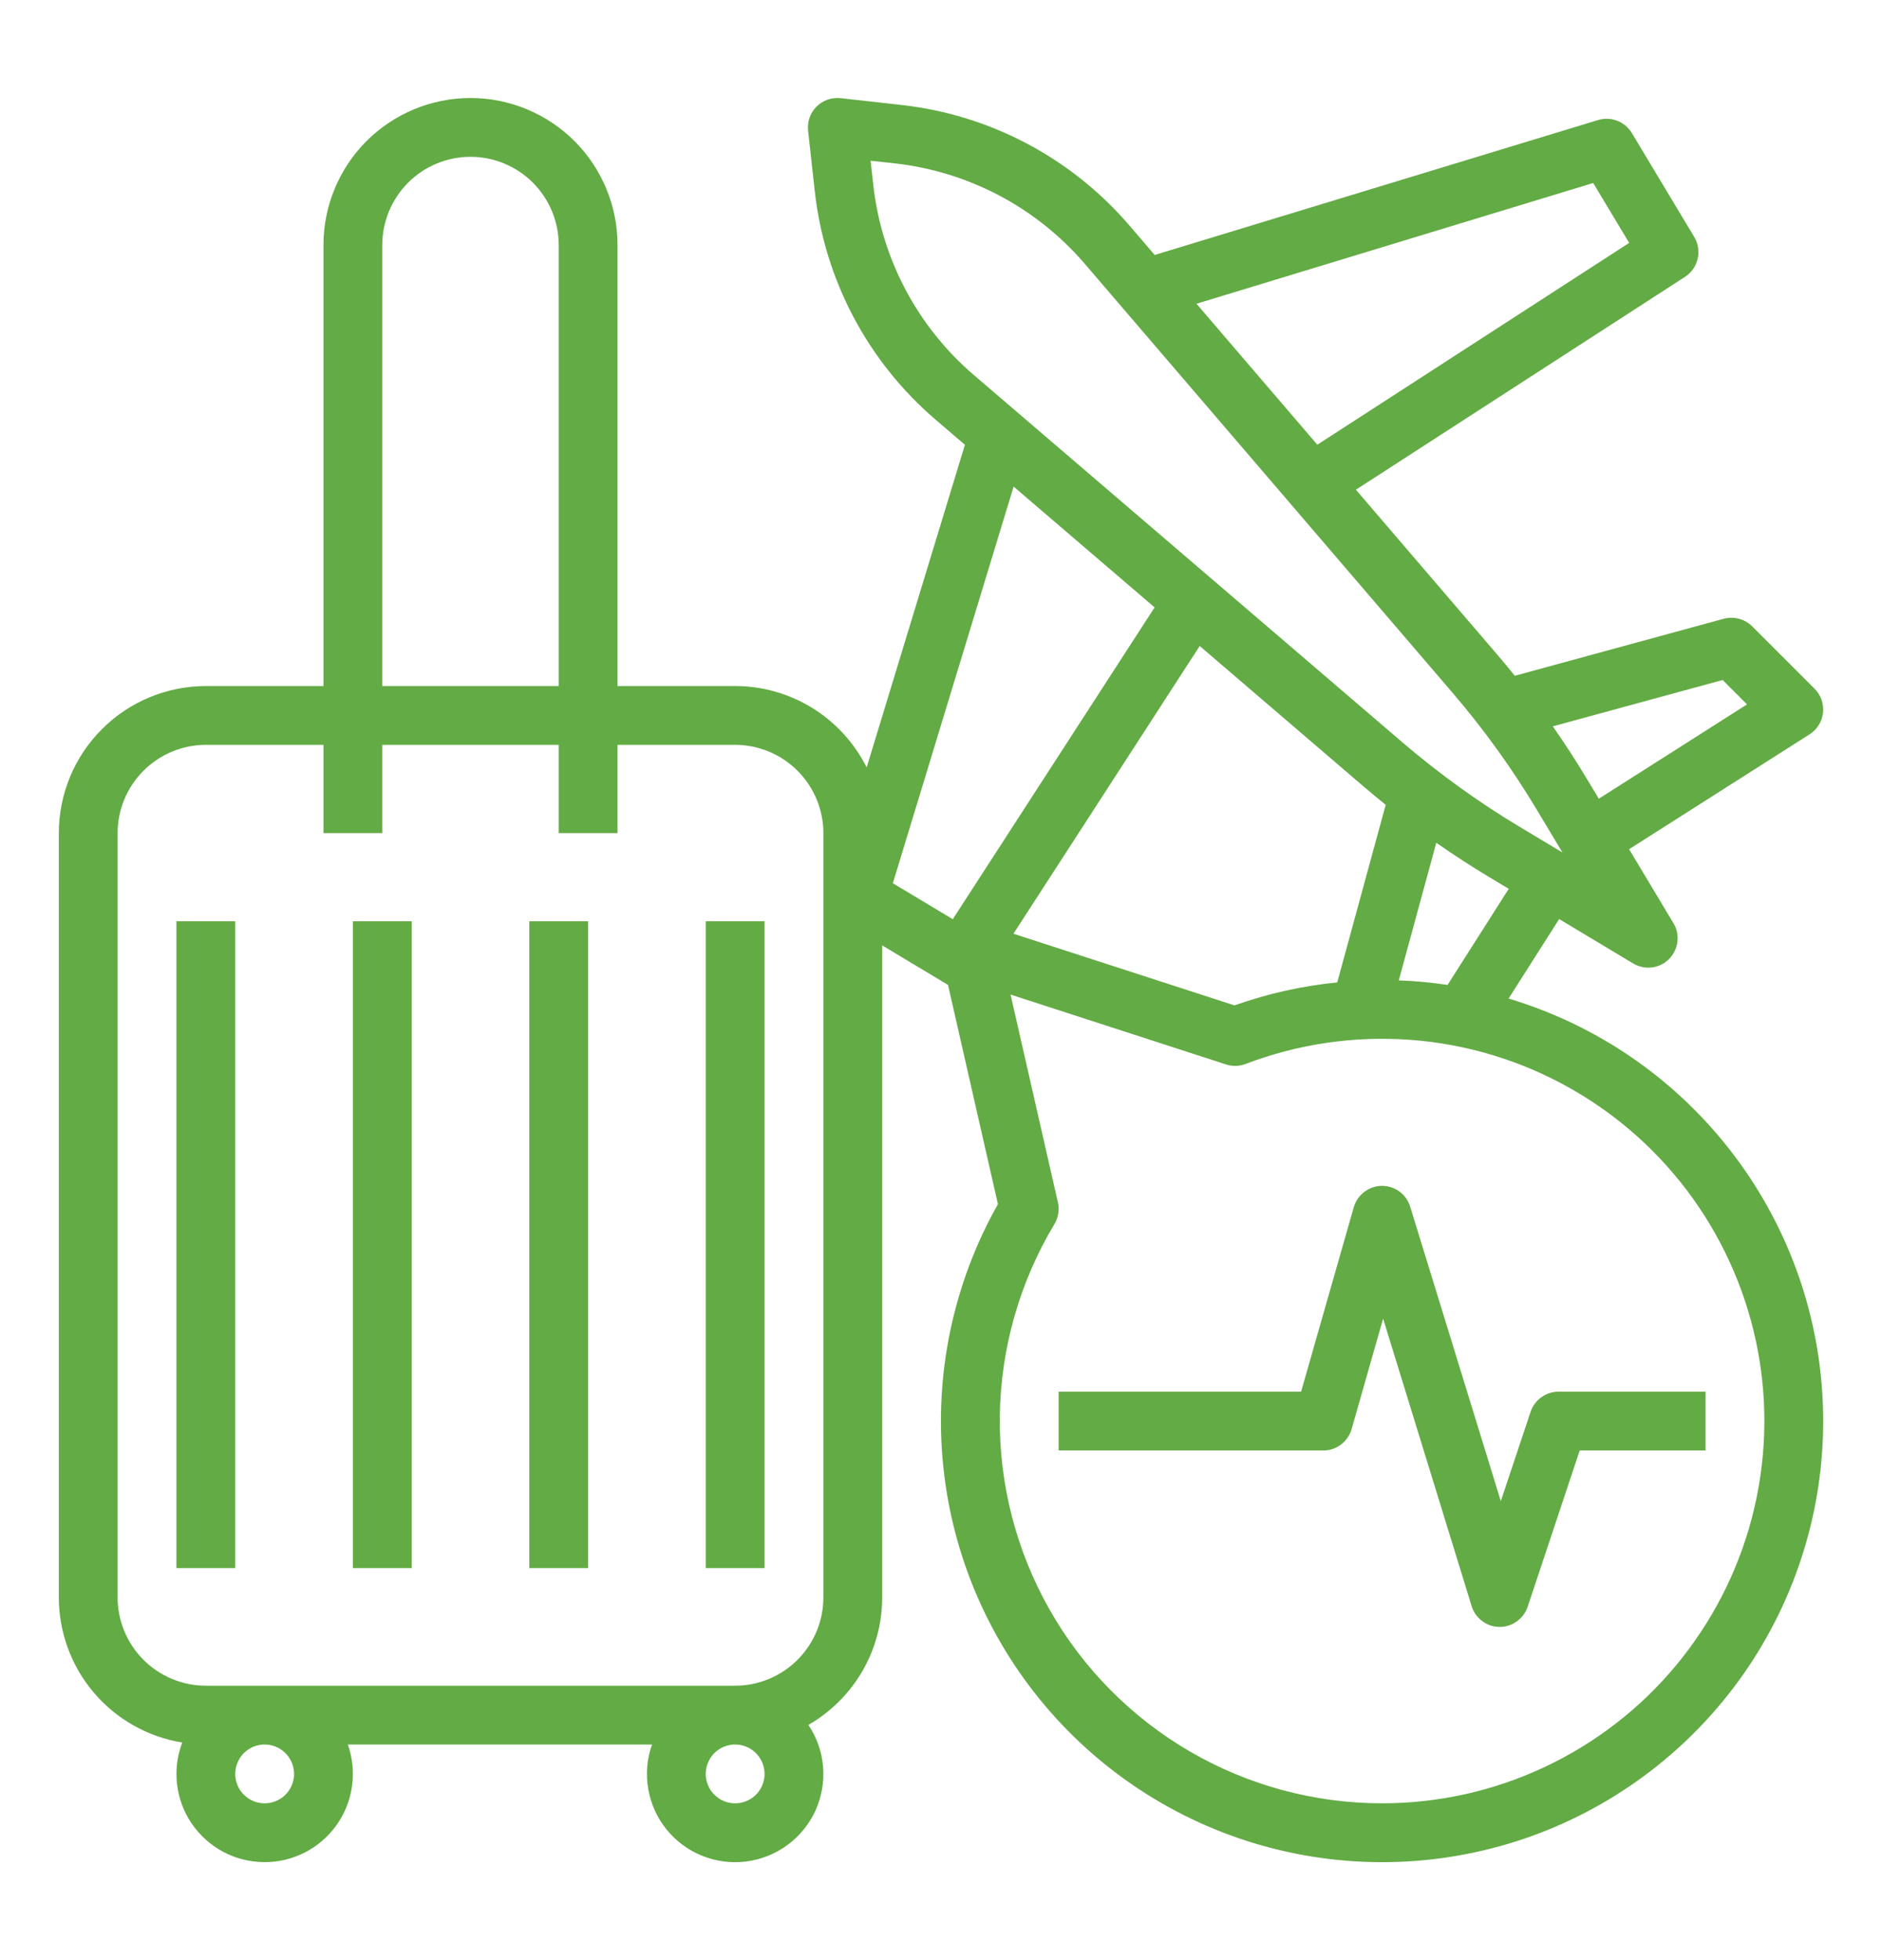
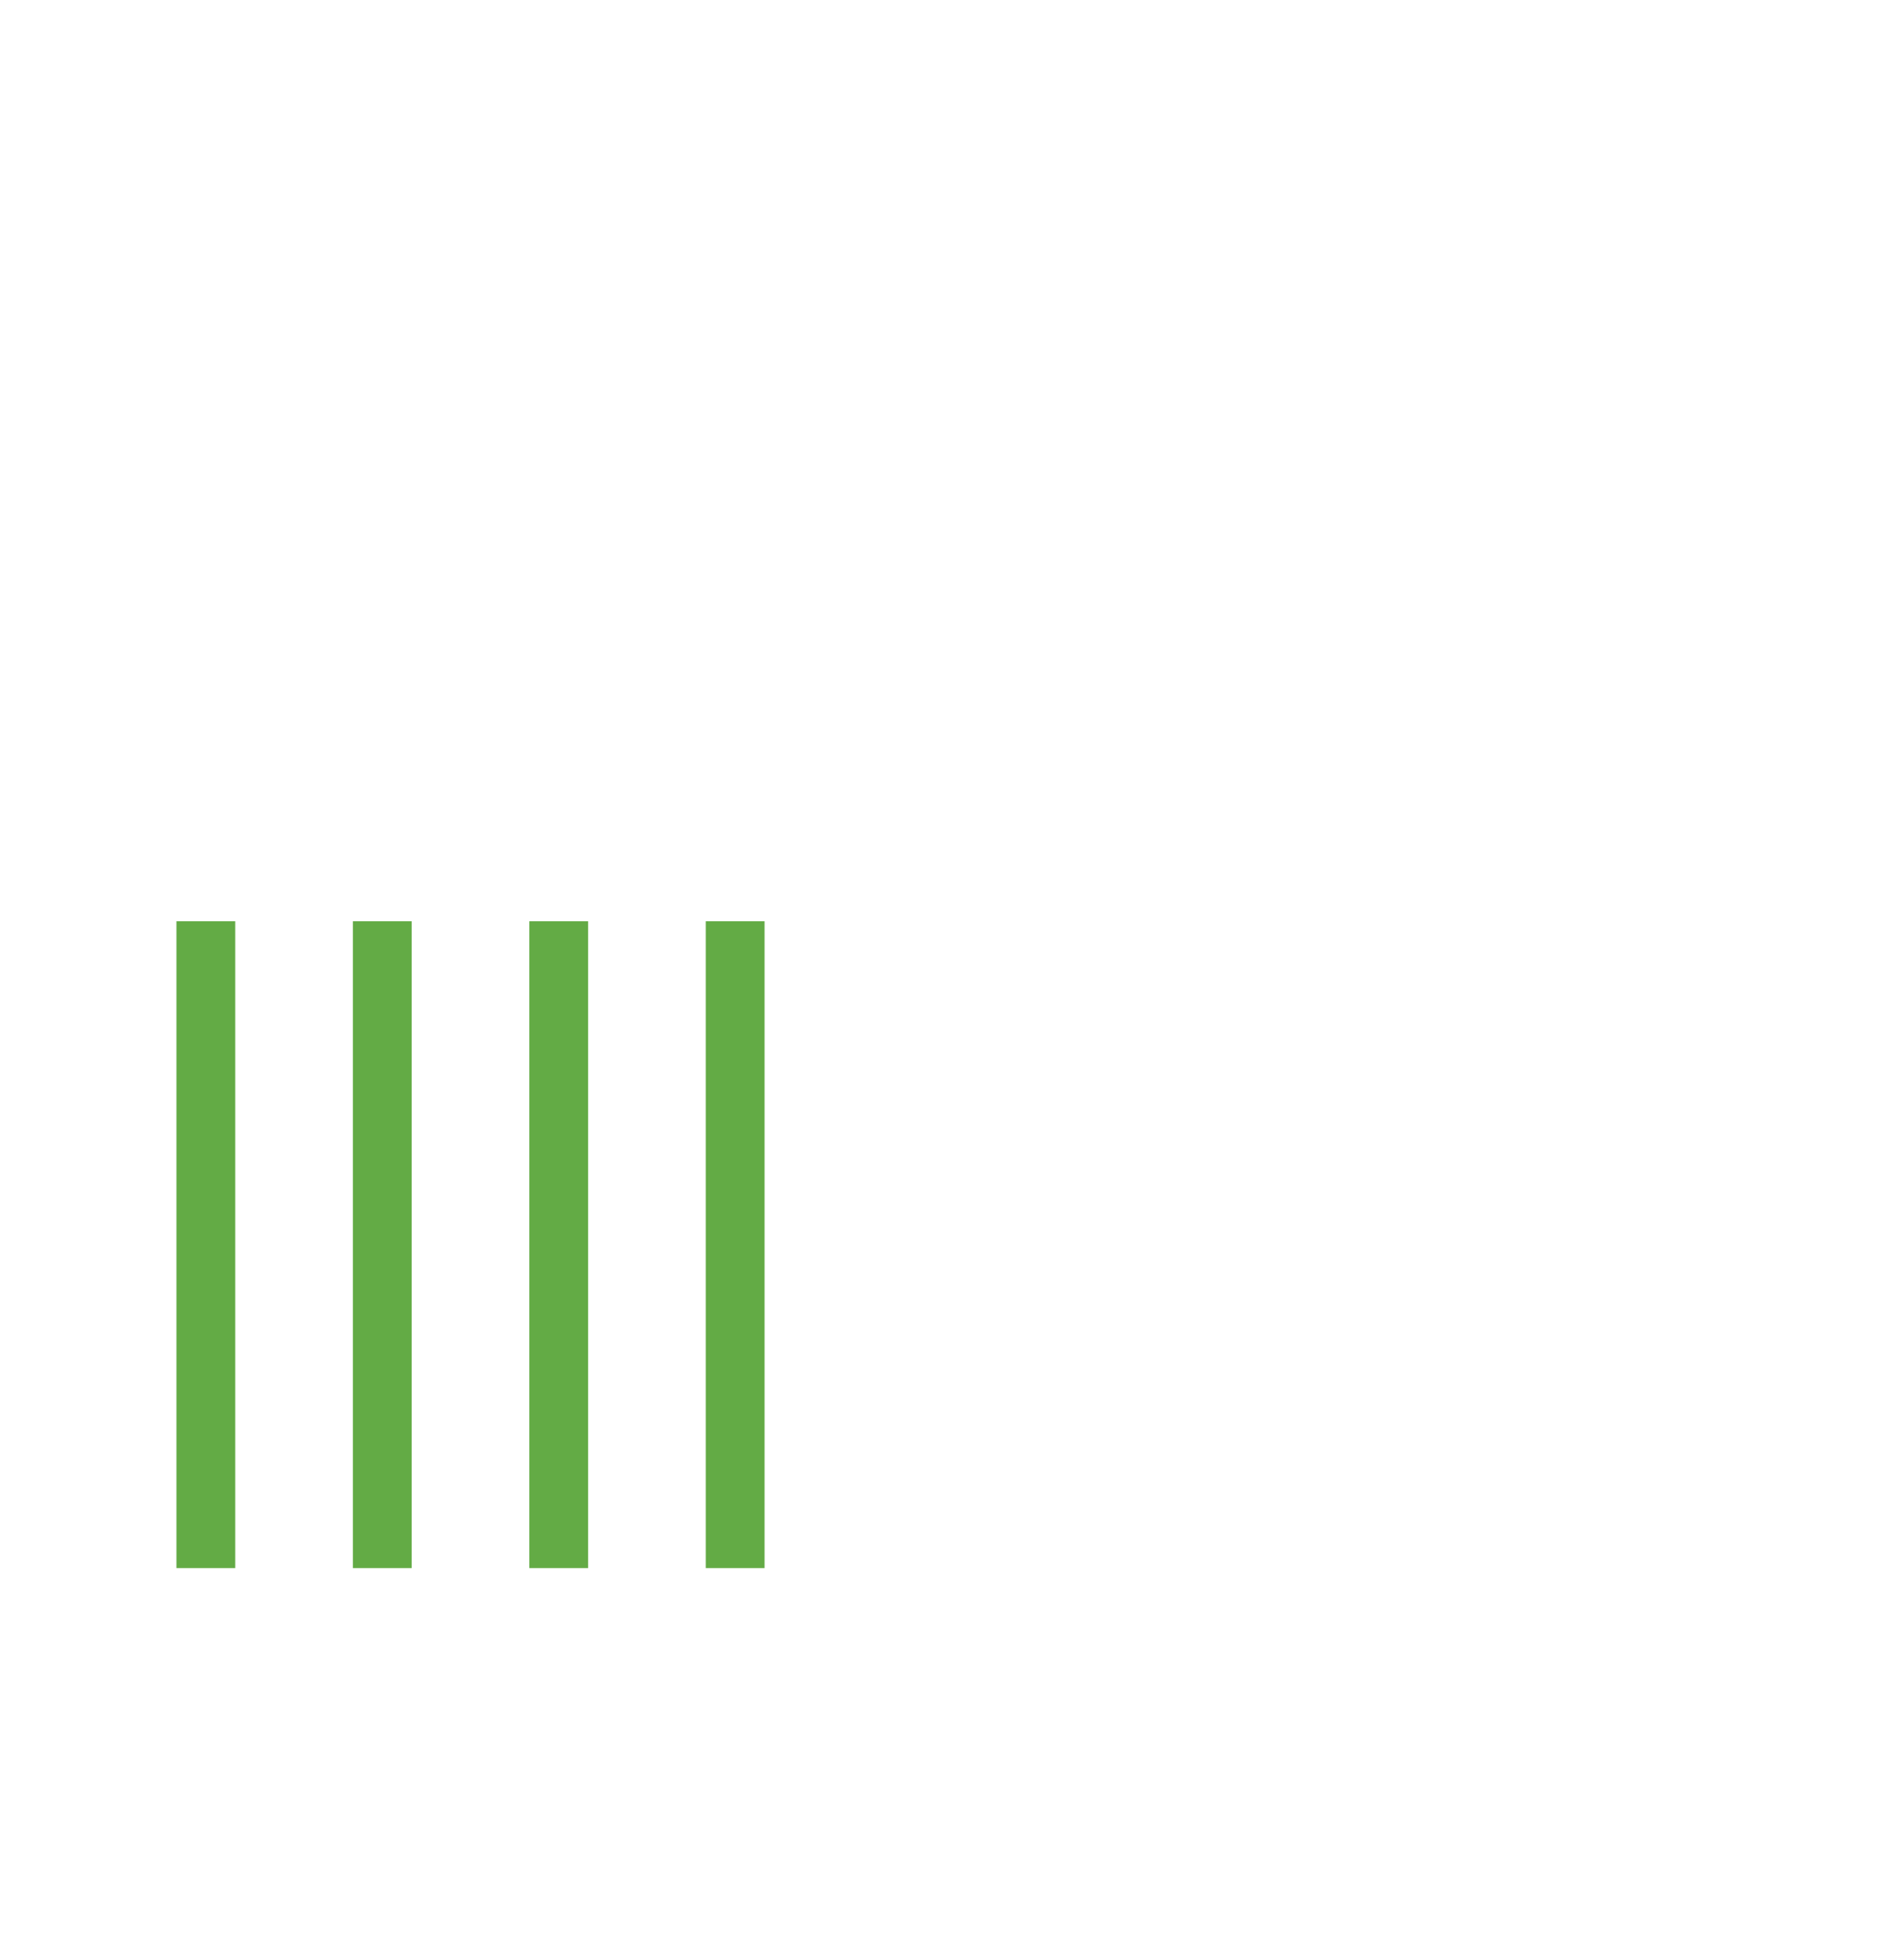
<svg xmlns="http://www.w3.org/2000/svg" width="24" height="25" viewBox="0 0 24 25" fill="none">
  <path d="M6.75 11.75H7.5V20H6.75V11.75ZM4.5 11.75H5.25V20H4.5V11.75ZM2.25 11.75H3V20H2.25V11.75ZM9 11.75H9.75V20H9V11.75Z" fill="#63AB45" />
-   <path d="M19.238 12.736L19.883 11.722L20.826 12.288C20.898 12.331 20.982 12.349 21.065 12.339C21.148 12.329 21.225 12.291 21.284 12.232C21.343 12.172 21.381 12.095 21.391 12.012C21.401 11.929 21.384 11.845 21.34 11.774L20.775 10.831L23.076 9.366C23.124 9.336 23.164 9.295 23.193 9.248C23.223 9.2 23.242 9.146 23.248 9.091C23.254 9.035 23.247 8.978 23.229 8.925C23.21 8.872 23.18 8.824 23.14 8.784L22.345 7.989C22.298 7.942 22.24 7.909 22.176 7.892C22.112 7.875 22.045 7.875 21.981 7.892L19.317 8.619C19.245 8.528 19.171 8.439 19.095 8.351L17.291 6.246L21.488 3.531C21.569 3.478 21.627 3.396 21.649 3.301C21.671 3.206 21.656 3.106 21.606 3.023L20.81 1.697C20.767 1.626 20.701 1.57 20.623 1.54C20.545 1.51 20.459 1.507 20.379 1.531L14.725 3.252L14.408 2.882C13.666 2.014 12.622 1.462 11.488 1.338L10.719 1.252C10.663 1.246 10.606 1.253 10.553 1.271C10.5 1.29 10.452 1.32 10.412 1.36C10.373 1.4 10.342 1.448 10.324 1.501C10.305 1.554 10.299 1.611 10.305 1.666L10.39 2.436C10.515 3.57 11.067 4.614 11.934 5.355L12.305 5.673L11.052 9.788C10.896 9.477 10.657 9.214 10.361 9.031C10.065 8.848 9.723 8.75 9.375 8.75H7.875V3.125C7.875 2.628 7.677 2.151 7.326 1.799C6.974 1.448 6.497 1.25 6 1.25C5.503 1.25 5.026 1.448 4.674 1.799C4.323 2.151 4.125 2.628 4.125 3.125V8.75H2.625C2.128 8.751 1.651 8.948 1.3 9.3C0.948 9.651 0.751 10.128 0.75 10.625V20.375C0.751 20.82 0.909 21.25 1.197 21.589C1.485 21.928 1.885 22.153 2.324 22.225C2.259 22.395 2.237 22.577 2.258 22.757C2.279 22.937 2.343 23.109 2.445 23.259C2.547 23.408 2.684 23.531 2.843 23.617C3.003 23.703 3.181 23.748 3.362 23.75C3.543 23.753 3.722 23.711 3.884 23.629C4.045 23.547 4.185 23.427 4.29 23.28C4.395 23.133 4.464 22.962 4.489 22.783C4.514 22.604 4.496 22.421 4.436 22.25H8.315C8.25 22.431 8.234 22.625 8.266 22.814C8.298 23.004 8.378 23.181 8.498 23.331C8.619 23.481 8.775 23.597 8.953 23.669C9.131 23.741 9.325 23.766 9.515 23.742C9.706 23.718 9.887 23.646 10.041 23.532C10.196 23.419 10.319 23.267 10.399 23.093C10.478 22.918 10.512 22.726 10.496 22.534C10.481 22.343 10.416 22.159 10.309 22C10.595 21.835 10.832 21.599 10.998 21.313C11.163 21.028 11.25 20.704 11.25 20.375V12.058L12.075 12.553C12.08 12.556 12.085 12.558 12.089 12.56L12.726 15.358C12.153 16.374 11.909 17.542 12.029 18.702C12.148 19.862 12.625 20.956 13.394 21.833C14.163 22.71 15.185 23.327 16.319 23.597C17.454 23.868 18.644 23.779 19.726 23.344C20.808 22.908 21.727 22.147 22.358 21.166C22.988 20.184 23.298 19.032 23.244 17.867C23.191 16.702 22.776 15.582 22.058 14.663C21.341 13.744 20.355 13.07 19.238 12.736V12.736ZM18.46 12.562C18.254 12.531 18.046 12.512 17.838 12.504L18.316 10.749C18.535 10.902 18.759 11.047 18.988 11.185L19.24 11.336L18.46 12.562ZM17.403 10.043C17.491 10.118 17.581 10.192 17.671 10.265L17.053 12.53C16.606 12.574 16.166 12.673 15.742 12.823L12.924 11.909L15.299 8.239L17.403 10.043ZM21.968 8.673L22.279 8.984L20.389 10.187L20.237 9.935C20.1 9.707 19.955 9.483 19.802 9.264L21.968 8.673ZM20.317 2.334L20.776 3.098L16.799 5.672L15.258 3.874L20.317 2.334ZM11.136 2.353L11.102 2.05L11.405 2.083C12.35 2.187 13.22 2.647 13.838 3.37L18.526 8.839C18.923 9.302 19.28 9.798 19.594 10.321L19.925 10.873L19.373 10.542C18.85 10.228 18.355 9.87 17.891 9.474L12.422 4.786C11.699 4.168 11.239 3.298 11.136 2.353L11.136 2.353ZM4.875 3.125C4.875 2.827 4.994 2.54 5.205 2.329C5.415 2.119 5.702 2 6 2C6.298 2 6.585 2.119 6.795 2.329C7.006 2.54 7.125 2.827 7.125 3.125V8.75H4.875V3.125ZM3.75 22.625C3.75 22.699 3.728 22.772 3.687 22.833C3.646 22.895 3.587 22.943 3.519 22.971C3.45 23 3.375 23.007 3.302 22.993C3.229 22.978 3.162 22.943 3.11 22.89C3.057 22.838 3.022 22.771 3.007 22.698C2.993 22.625 3 22.55 3.029 22.482C3.057 22.413 3.105 22.354 3.167 22.313C3.228 22.272 3.301 22.25 3.375 22.25C3.474 22.25 3.57 22.29 3.64 22.36C3.71 22.43 3.75 22.526 3.75 22.625ZM9.75 22.625C9.75 22.699 9.728 22.772 9.687 22.833C9.646 22.895 9.587 22.943 9.519 22.971C9.45 23 9.375 23.007 9.302 22.993C9.229 22.978 9.162 22.943 9.11 22.89C9.057 22.838 9.022 22.771 9.007 22.698C8.993 22.625 9 22.55 9.029 22.482C9.057 22.413 9.105 22.354 9.167 22.313C9.228 22.272 9.301 22.25 9.375 22.25C9.474 22.25 9.57 22.29 9.64 22.36C9.71 22.43 9.75 22.526 9.75 22.625ZM10.5 20.375C10.5 20.673 10.381 20.959 10.17 21.17C9.959 21.381 9.673 21.5 9.375 21.5H2.625C2.327 21.5 2.041 21.381 1.83 21.17C1.619 20.959 1.5 20.673 1.5 20.375V10.625C1.5 10.327 1.619 10.041 1.83 9.83C2.041 9.619 2.327 9.5 2.625 9.5H4.125V10.625H4.875V9.5H7.125V10.625H7.875V9.5H9.375C9.673 9.5 9.959 9.619 10.17 9.83C10.381 10.041 10.5 10.327 10.5 10.625V20.375ZM12.926 6.206L14.724 7.747L12.15 11.724L11.386 11.265L12.926 6.206ZM17.625 23C16.762 23 15.915 22.771 15.169 22.336C14.424 21.901 13.807 21.276 13.382 20.525C12.957 19.773 12.739 18.923 12.75 18.06C12.762 17.197 13.002 16.353 13.446 15.613C13.496 15.53 13.512 15.431 13.491 15.336L12.887 12.685L15.634 13.576C15.716 13.603 15.804 13.601 15.884 13.57C16.552 13.315 17.268 13.21 17.981 13.262C18.695 13.314 19.388 13.523 20.011 13.873C20.635 14.223 21.174 14.706 21.59 15.288C22.006 15.87 22.289 16.536 22.419 17.239C22.549 17.942 22.522 18.666 22.341 19.358C22.16 20.05 21.829 20.693 21.372 21.243C20.915 21.793 20.342 22.235 19.694 22.539C19.047 22.843 18.34 23 17.625 23Z" fill="#63AB45" />
-   <path d="M19.875 17.75C19.796 17.75 19.72 17.775 19.656 17.821C19.592 17.867 19.544 17.932 19.519 18.006L19.139 19.146L17.983 15.39C17.96 15.313 17.912 15.246 17.848 15.198C17.783 15.151 17.705 15.125 17.625 15.125H17.621C17.54 15.126 17.462 15.153 17.398 15.202C17.333 15.251 17.287 15.319 17.264 15.397L16.592 17.75H13.5V18.5H16.875C16.956 18.5 17.036 18.473 17.101 18.424C17.166 18.375 17.213 18.306 17.236 18.228L17.638 16.818L18.767 20.485C18.79 20.561 18.837 20.628 18.901 20.675C18.964 20.723 19.041 20.749 19.121 20.75L19.125 20.75C19.204 20.75 19.28 20.725 19.344 20.679C19.408 20.633 19.456 20.568 19.481 20.494L20.145 18.5H21.75V17.75H19.875Z" fill="#63AB45" />
</svg>